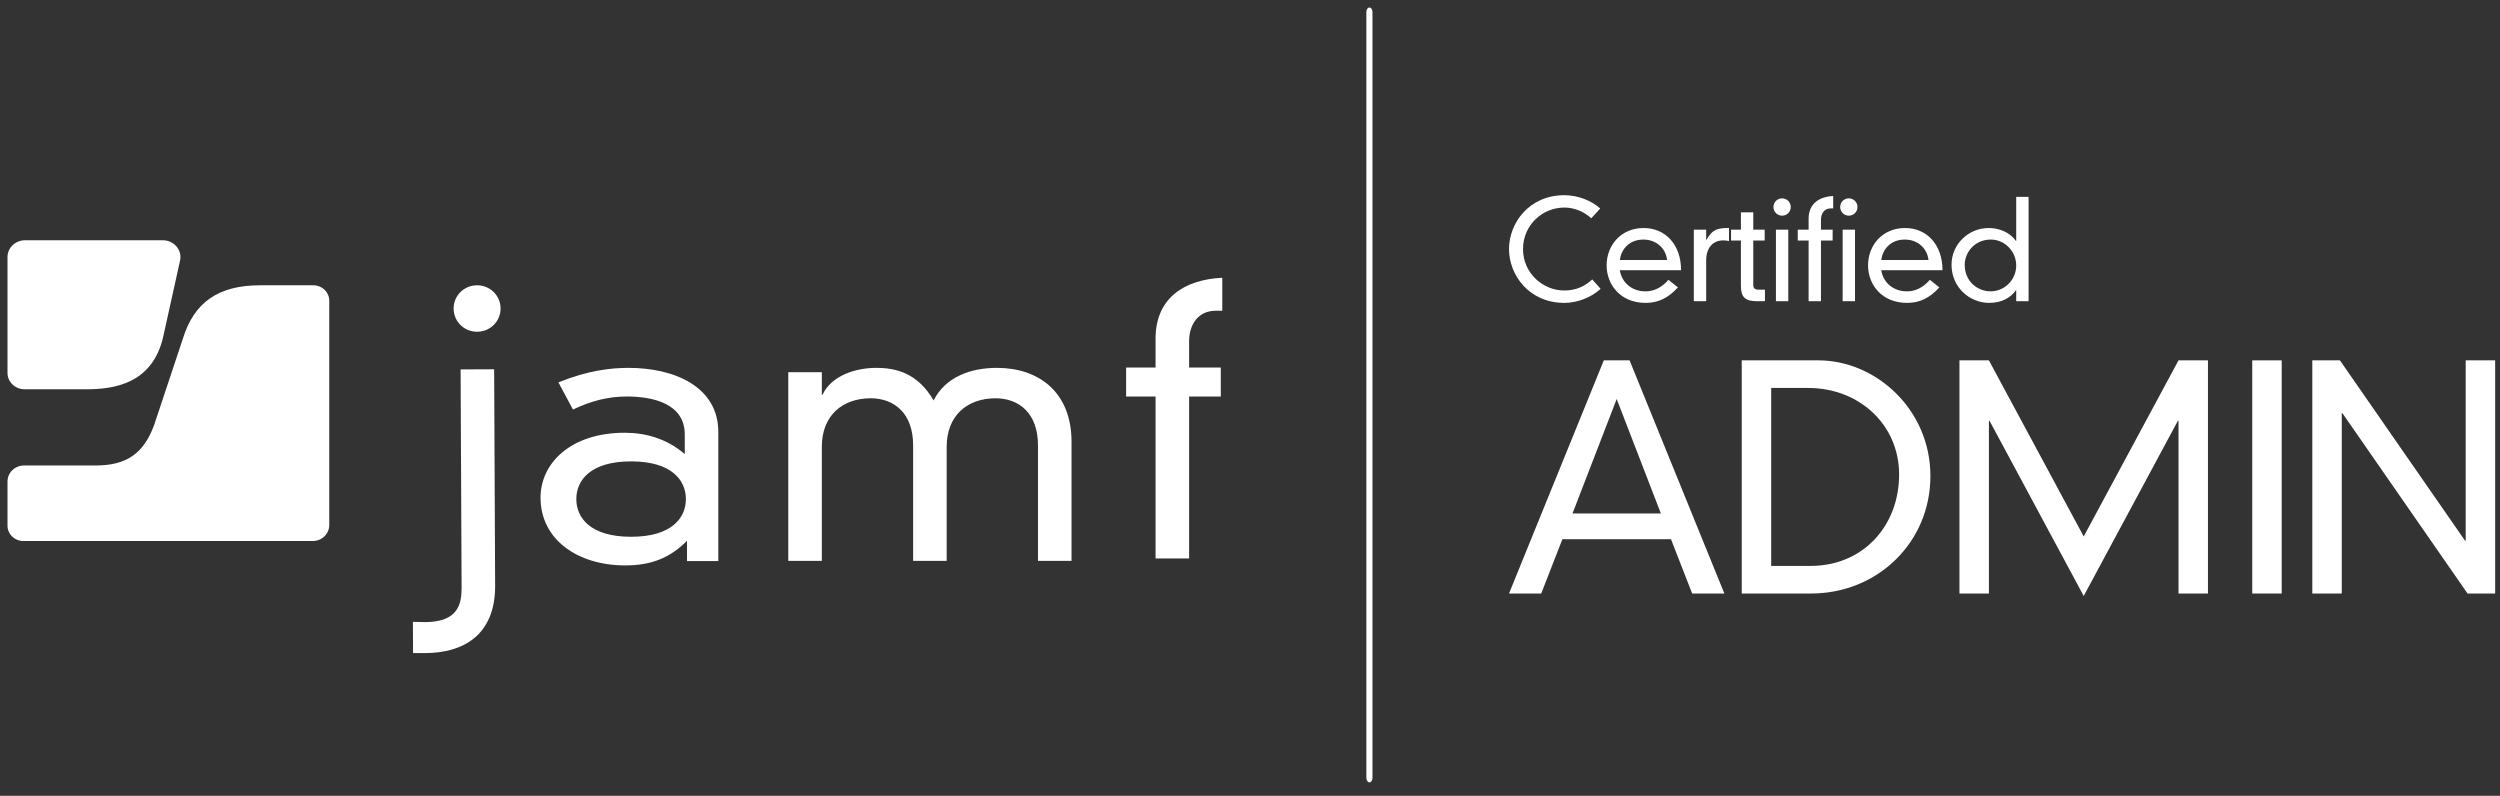
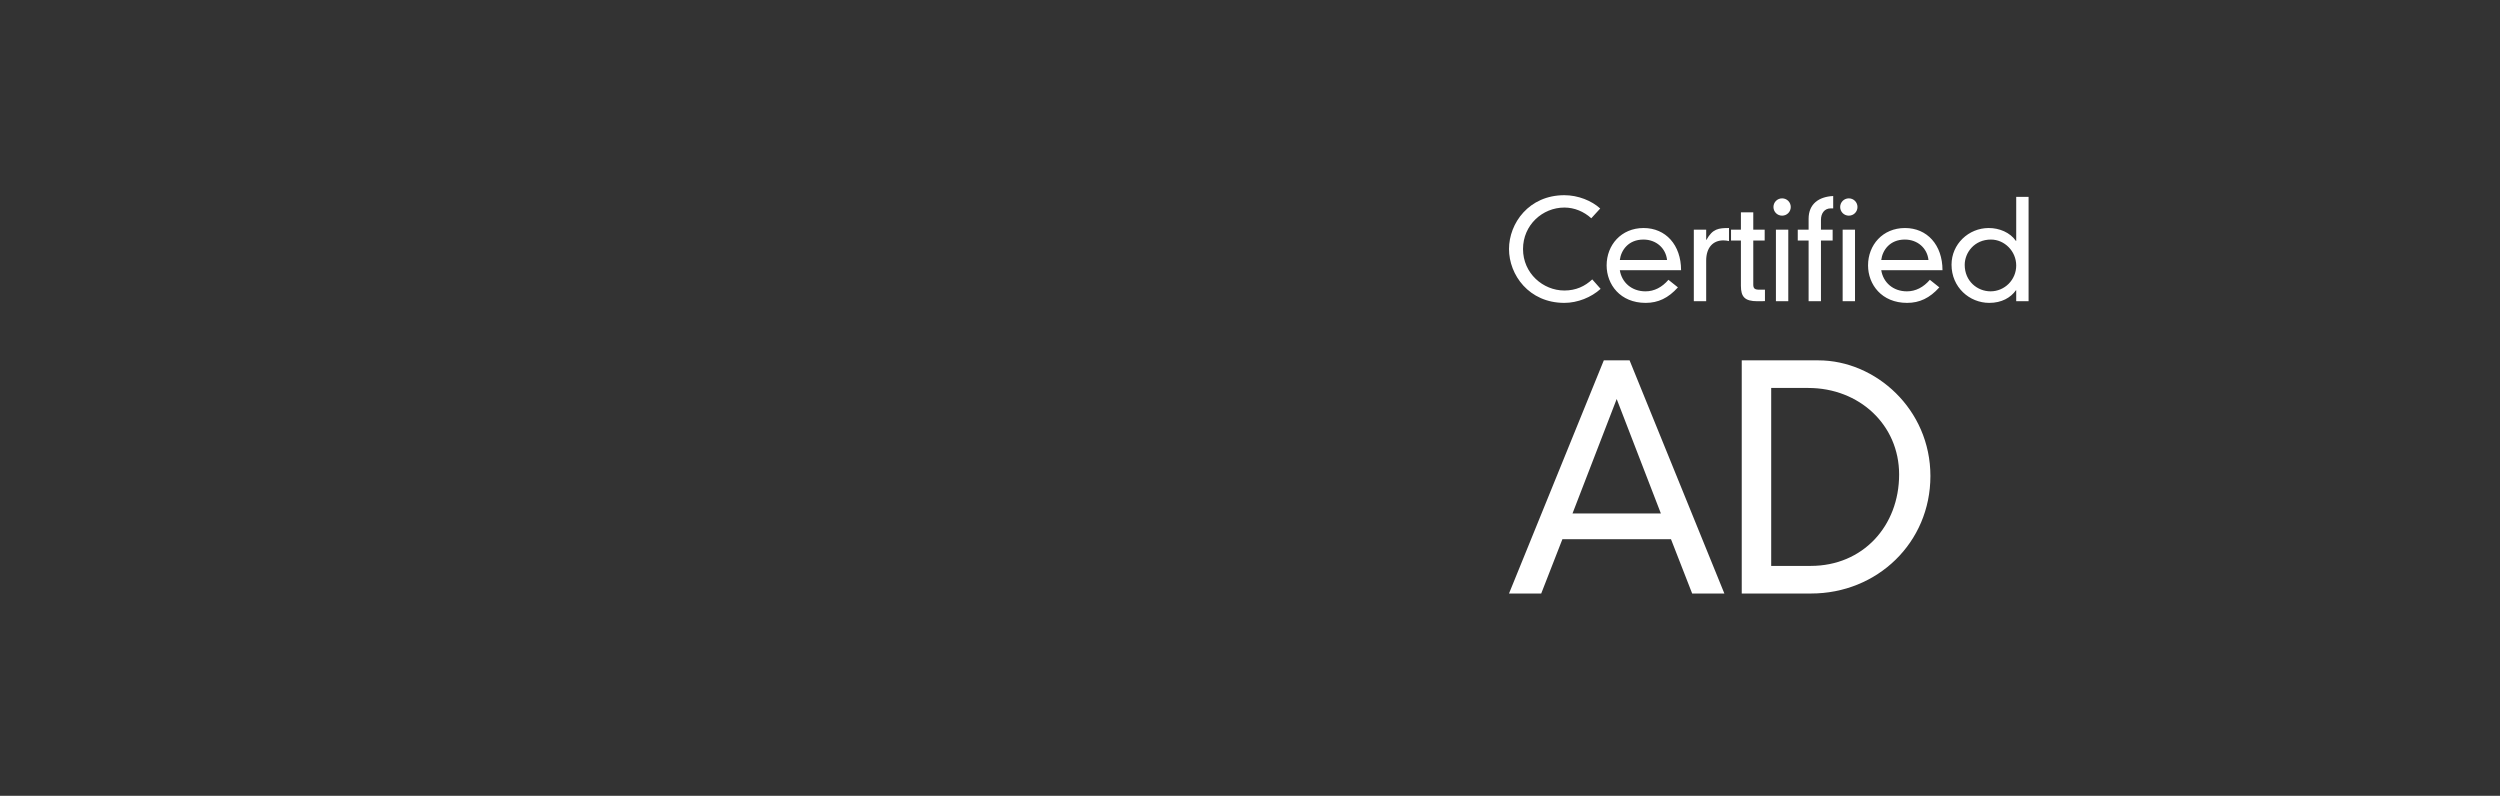
<svg xmlns="http://www.w3.org/2000/svg" width="333" height="106" viewBox="0 0 333 106">
  <rect x="0" y="0" width="333" height="106" fill="#333333" stroke="none" />
  <g fill="#FFFFFF" fill-rule="evenodd">
    <path d="M211.959 29.073C210.971 28.177 209.709 27.646 208.373 27.646 205.464 27.646 202.866 29.969 202.866 33.172 202.866 36.41 205.538 38.696 208.373 38.696 209.91 38.696 211.118 38.13 212.087 37.215L213.203 38.477C211.959 39.611 210.129 40.344 208.373 40.344 203.653 40.344 201 36.611 201 33.172 201 29.732 203.653 26 208.373 26 210.221 26 212.032 26.75 213.148 27.774L211.959 29.073 211.959 29.073zM222.053 34.635C221.888 33.062 220.608 31.909 218.907 31.909 216.894 31.909 215.924 33.336 215.76 34.635L222.053 34.635zM223.498 38.277C222.218 39.703 220.864 40.344 219.199 40.344 215.815 40.344 214.003 37.892 214.003 35.349 214.003 32.641 215.943 30.372 218.925 30.372 221.87 30.372 223.919 32.623 223.919 35.989L215.76 35.989C216.016 37.617 217.333 38.807 219.181 38.807 220.352 38.807 221.394 38.258 222.236 37.27L223.498 38.277zM225.617 30.592L227.263 30.592 227.263 31.946 227.3 31.946C228.123 30.464 228.91 30.372 230.301 30.372L230.301 32.111C230.063 32.056 229.806 32.019 229.551 32.019 228.179 32.019 227.263 32.971 227.263 34.708L227.263 40.124 225.617 40.124 225.617 30.592zM231.89 28.287L233.536 28.287 233.536 30.592 235.055 30.592 235.055 32.037 233.536 32.037 233.536 37.891C233.536 38.404 233.701 38.587 234.341 38.587L235.092 38.587 235.092 40.105C234.854 40.124 234.47 40.124 234.085 40.124 232.402 40.124 231.89 39.538 231.89 38.075L231.89 32.037 230.573 32.037 230.573 30.592 231.89 30.592 231.89 28.287zM236.553 40.124L238.199 40.124 238.199 30.592 236.553 30.592 236.553 40.124zM237.376 26.421C238.017 26.421 238.529 26.933 238.529 27.573 238.529 28.214 238.017 28.726 237.376 28.726 236.736 28.726 236.224 28.214 236.224 27.573 236.224 26.933 236.736 26.421 237.376 26.421L237.376 26.421zM240.906 29.146C240.906 27.152 242.278 26.201 244.181 26.11L244.181 27.756 243.851 27.756C243.01 27.756 242.552 28.433 242.552 29.274L242.552 30.591 244.108 30.591 244.108 32.038 242.552 32.038 242.552 40.124 240.906 40.124 240.906 32.038 239.461 32.038 239.461 30.591 240.906 30.591 240.906 29.146zM245.441 40.124L247.087 40.124 247.087 30.592 245.441 30.592 245.441 40.124zM246.264 26.421C246.905 26.421 247.417 26.933 247.417 27.573 247.417 28.214 246.905 28.726 246.264 28.726 245.624 28.726 245.112 28.214 245.112 27.573 245.112 26.933 245.624 26.421 246.264 26.421L246.264 26.421zM256.874 34.635C256.709 33.062 255.429 31.909 253.728 31.909 251.715 31.909 250.745 33.336 250.581 34.635L256.874 34.635zM258.319 38.277C257.039 39.703 255.685 40.344 254.02 40.344 250.635 40.344 248.824 37.892 248.824 35.349 248.824 32.641 250.764 30.372 253.746 30.372 256.691 30.372 258.74 32.623 258.74 35.989L250.581 35.989C250.837 37.617 252.154 38.807 254.002 38.807 255.173 38.807 256.215 38.258 257.057 37.27L258.319 38.277zM265.194 31.909C262.962 31.909 261.699 33.683 261.699 35.275 261.699 37.471 263.401 38.806 265.139 38.806 267.024 38.806 268.56 37.269 268.56 35.367 268.56 33.446 266.987 31.909 265.194 31.909L265.194 31.909zM268.56 26.22L270.207 26.22 270.207 40.124 268.56 40.124 268.56 38.66 268.524 38.66C267.829 39.648 266.621 40.344 264.974 40.344 262.321 40.344 259.944 38.258 259.944 35.257 259.944 32.513 262.212 30.372 264.902 30.372 266.31 30.372 267.737 30.958 268.524 32.092L268.56 32.092 268.56 26.22zM215.343 53.149L209.459 68.391 221.228 68.391 215.343 53.149zM222.576 71.823L208.111 71.823 205.291 79.056 201 79.056 213.627 48 217.06 48 229.686 79.056 225.396 79.056 222.576 71.823zM241.194 75.378C248.14 75.378 252.963 70.066 252.963 63.201 252.963 56.581 247.65 51.677 240.867 51.677L235.923 51.677 235.923 75.378 241.194 75.378zM232 48L242.215 48C249.816 48 257.131 54.497 257.131 63.405 257.131 72.273 250.061 79.056 241.235 79.056L232 79.056 232 48z" />
-     <polygon points="290.177 48 294.1 48 294.1 79.056 290.177 79.056 290.177 56.05 290.095 56.05 277.55 79.383 265.005 56.05 264.923 56.05 264.923 79.056 261 79.056 261 48 264.923 48 277.55 71.456" />
-     <polygon points="300 79.056 303.923 79.056 303.923 48 300 48" />
-     <polygon points="328.432 48 332.355 48 332.355 79.056 328.677 79.056 312.004 55.029 311.923 55.029 311.923 79.056 308 79.056 308 48 311.678 48 328.35 72.028 328.432 72.028" />
-     <path d="M182.407 104.216C182.182 104.216 182 103.946 182 103.612L182 1.604C182 1.27 182.182 1 182.407 1 182.631 1 182.813 1.27 182.813 1.604L182.813 103.612C182.813 103.946 182.631 104.216 182.407 104.216M153.922 45.102C153.922 39.782 157.646 37.244 162.808 37L162.808 41.393 161.914 41.393C159.631 41.393 158.39 43.199 158.39 45.444L158.39 48.958 162.61 48.958 162.61 52.814 158.39 52.814 158.39 74.387 153.922 74.387 153.922 52.814 150 52.814 150 48.958 153.922 48.958 153.922 45.102zM138.259 59.323C138.259 54.981 135.678 53.051 132.6 53.051 128.876 53.051 126.097 55.318 126.097 59.516L126.097 74.71 121.629 74.71 121.629 59.323C121.629 54.981 119.048 53.051 115.97 53.051 112.247 53.051 109.467 55.318 109.467 59.516L109.467 74.71 105 74.71 105 49.578 109.467 49.578 109.467 52.569 109.566 52.569C110.758 50.013 113.984 49 116.715 49 119.345 49 122.225 49.675 124.36 53.341 125.948 50.157 129.373 49 132.798 49 138.359 49 142.727 52.231 142.727 58.84L142.727 74.71 138.259 74.71 138.259 59.323zM84.062 61.456C78.601 61.456 76.765 64.014 76.765 66.477 76.765 68.939 78.601 71.498 84.062 71.498 89.523 71.498 91.36 68.939 91.36 66.477 91.36 64.014 89.523 61.456 84.062 61.456L84.062 61.456zM91.211 57.883C91.211 53.731 86.942 52.814 83.467 52.814 81.035 52.814 78.751 53.393 76.318 54.552L74.382 50.932C78.304 49.338 81.381 49 83.715 49 89.921 49 95.679 51.559 95.679 57.545L95.679 74.732 91.509 74.732 91.509 72.029C89.225 74.346 86.693 75.312 83.268 75.312 76.964 75.312 72 71.884 72 66.283 72 61.697 76.02 57.642 83.219 57.642 85.949 57.642 88.828 58.414 91.211 60.49L91.211 57.883zM63.535 38C65.273 37.992 66.668 39.361 66.676 41.08 66.684 42.799 65.301 44.18 63.563 44.188 61.826 44.196 60.429 42.827 60.421 41.108 60.414 39.389 61.797 38.008 63.535 38L63.535 38zM61.352 49.207L65.82 49.188 65.952 78.06C65.952 84.725 61.563 86.974 56.636 86.991L55.019 86.991 55 82.827C56.201 82.866 56.621 82.866 56.651 82.866 61.027 82.834 61.486 80.47 61.486 78.281L61.352 49.207zM34.63 38C29.11 38 25.848 40.258 24.362 45.105 24.365 45.095 20.517 56.648 20.517 56.648 19.108 60.442 16.839 62.004 12.696 62.004L3.194 62.004C1.982 62.004 1 62.959 1 64.136L1 70.023C1 71.15 1.939 72.063 3.099 72.063L41.666 72.063C42.876 72.063 43.857 71.111 43.857 69.936L43.857 40.052C43.857 38.918 42.911 38 41.745 38L34.63 38z" />
-     <path d="M3.346,32 C2.05,32 1,33 1,34.233 L1,49.676 C1,50.878 2.024,51.853 3.286,51.853 L11.461,51.853 C15.203,51.853 20.34,51.121 21.752,44.795 C21.753,44.794 23.153,38.46 23.984,34.705 C24.293,33.309 23.173,32 21.675,32 L3.346,32 Z" />
  </g>
</svg>